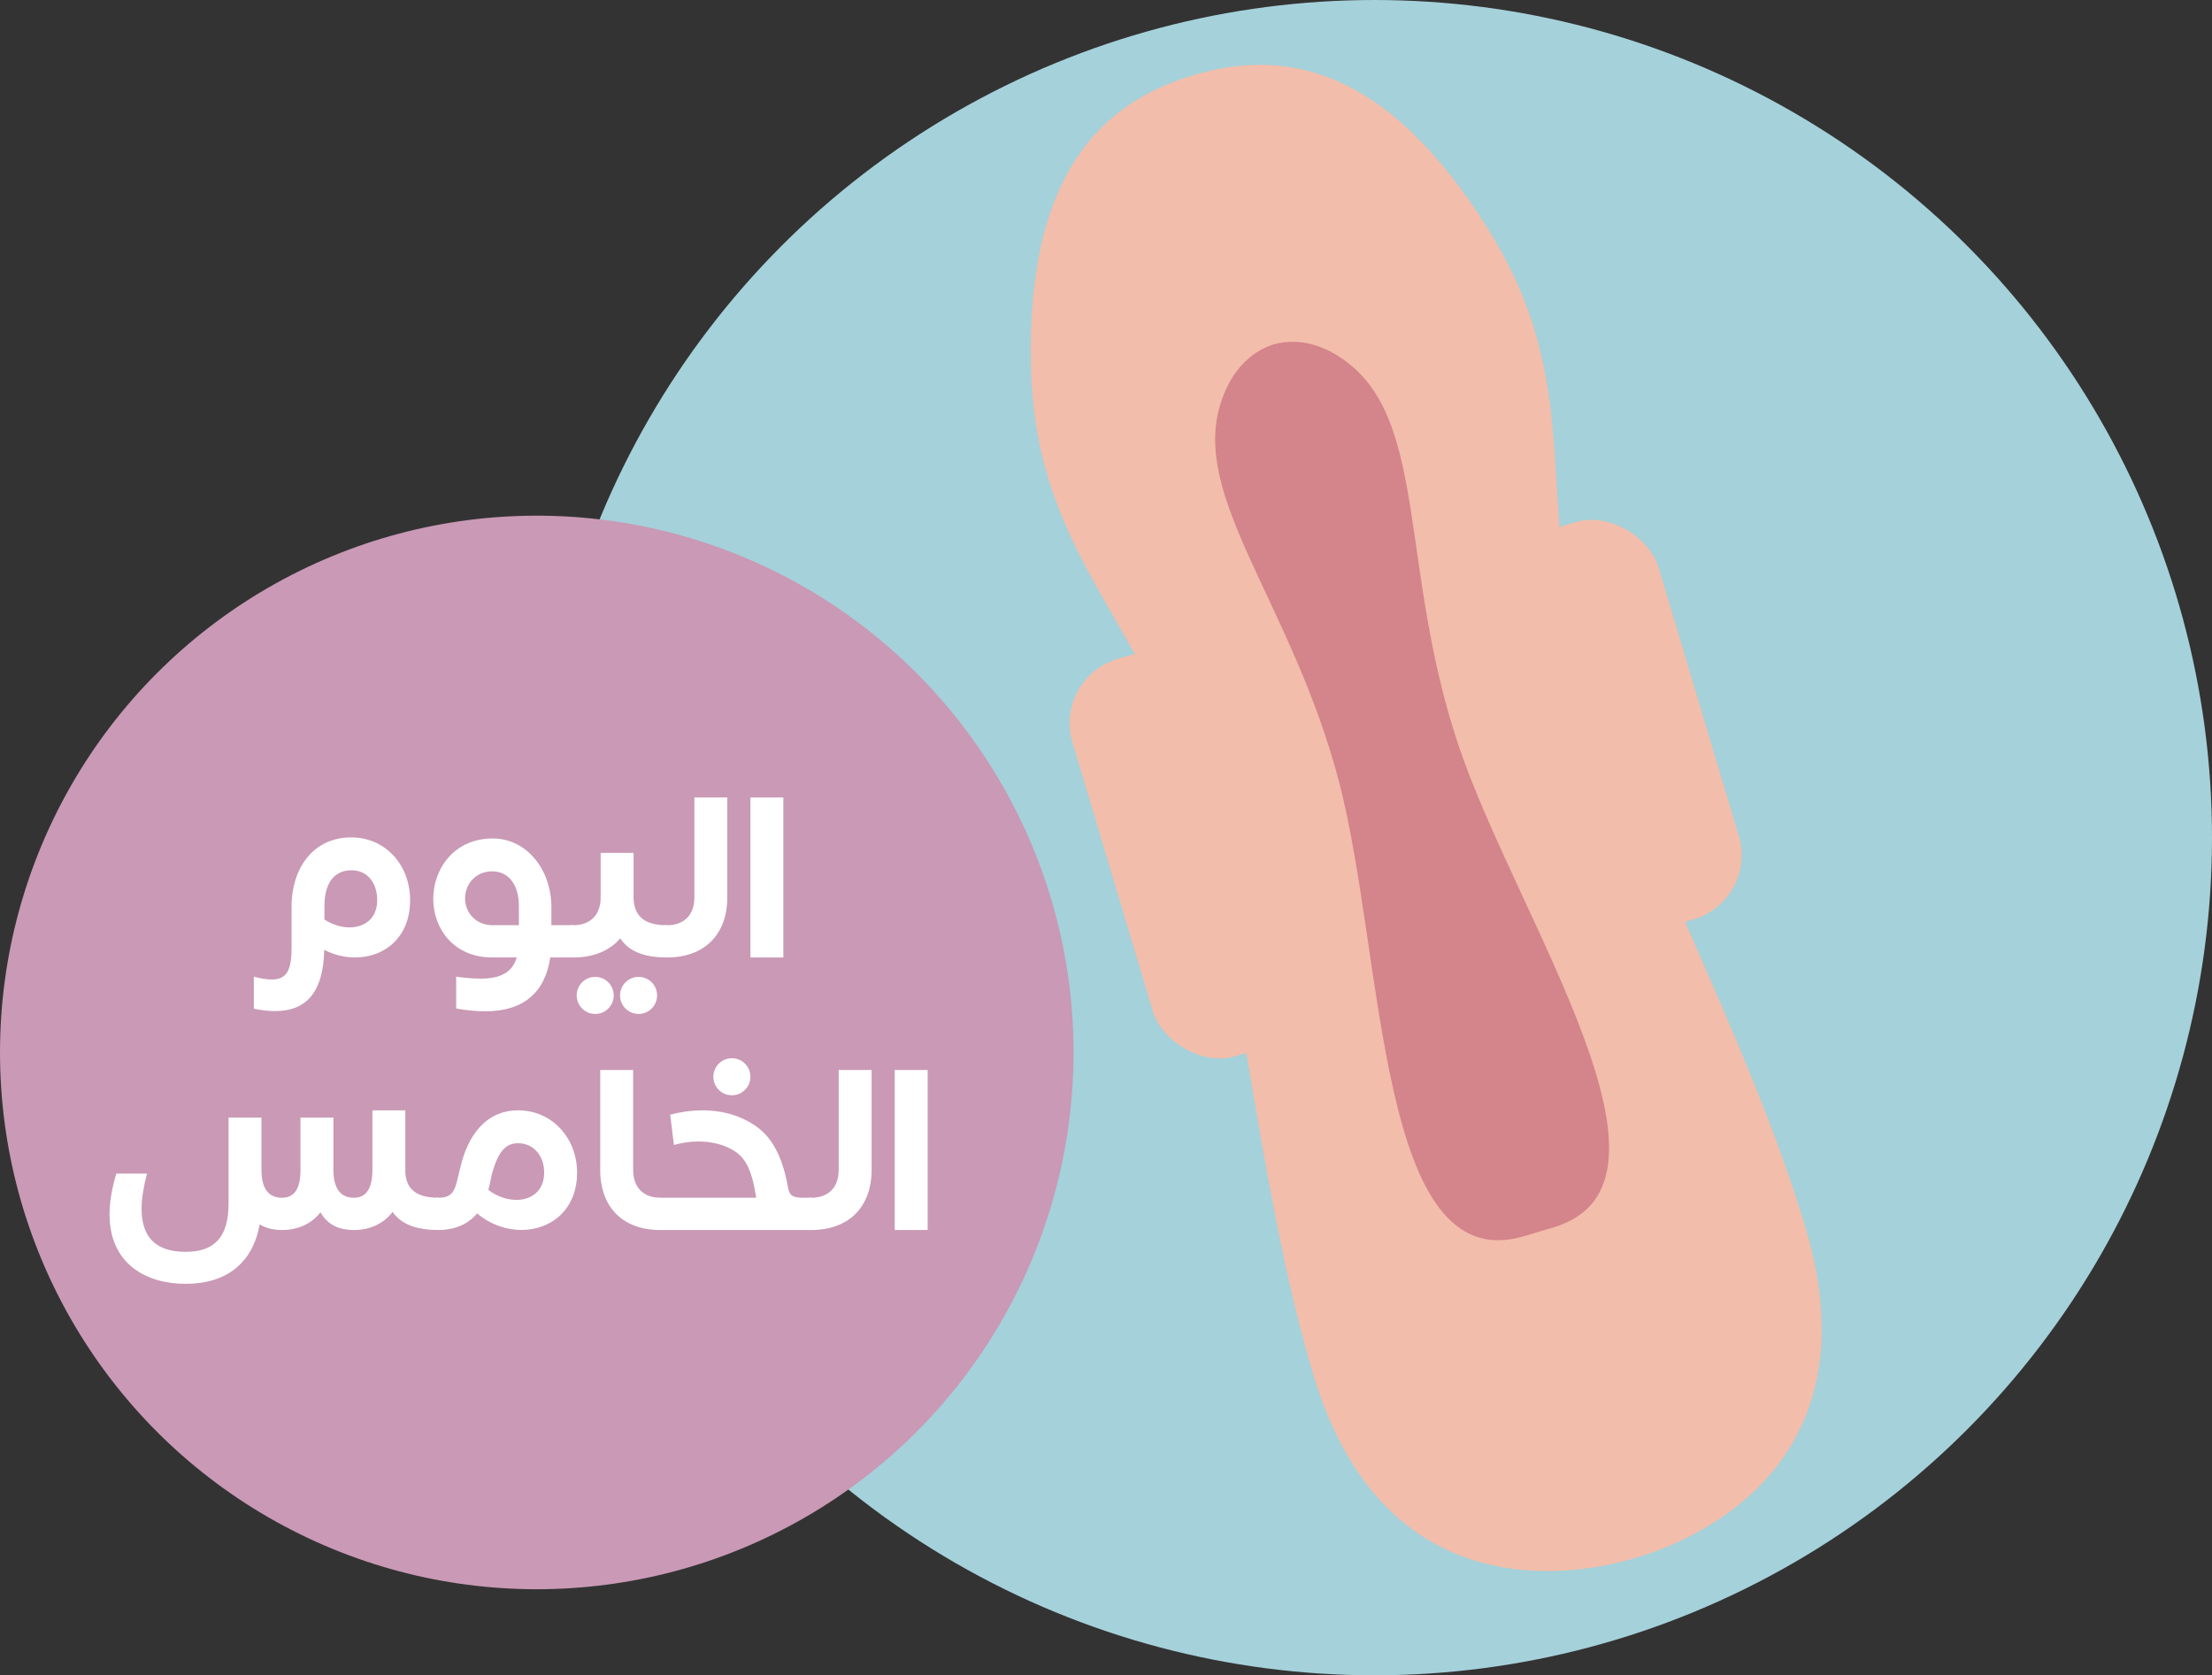
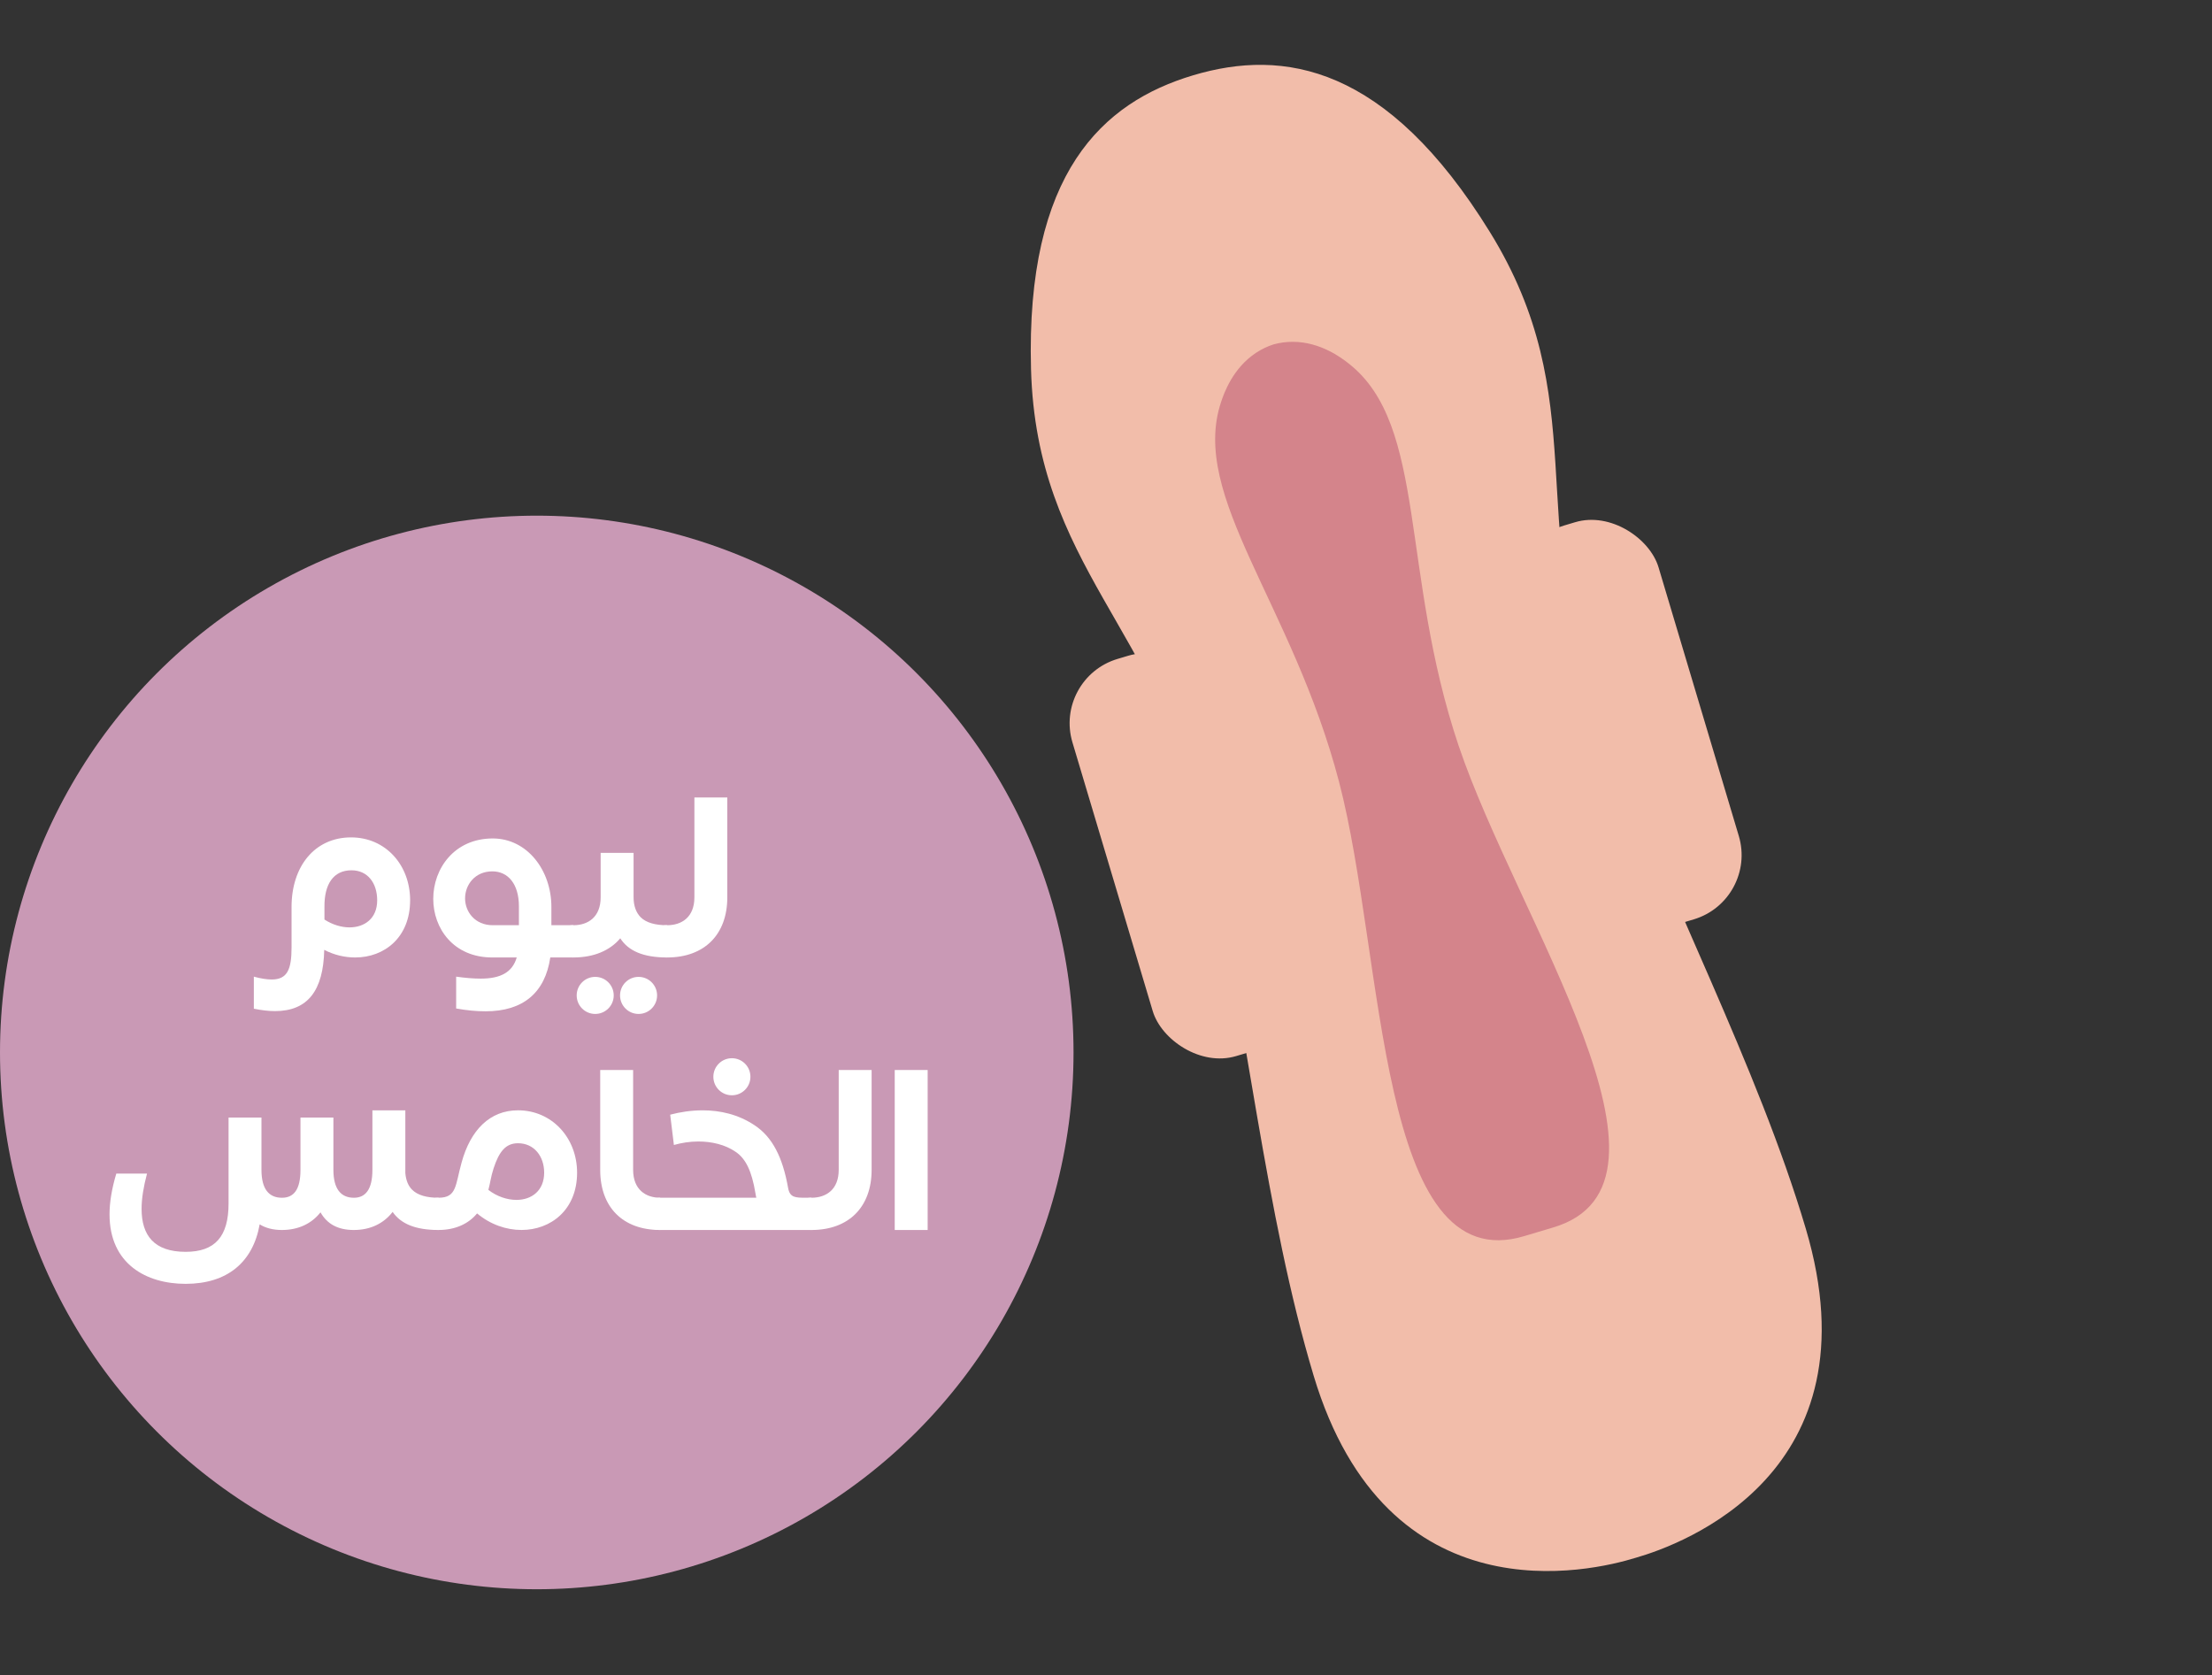
<svg xmlns="http://www.w3.org/2000/svg" id="Layer_2" data-name="Layer 2" viewBox="0 0 98.957 74.944">
  <rect x="0" y="0" width="98.957" height="74.944" fill="#333333" stroke="none" />
  <defs>
    <style>
      .cls-1 {
        fill: #fff;
      }

      .cls-2 {
        fill: #f2bdaa;
      }

      .cls-3 {
        fill: #a5d1da;
      }

      .cls-4 {
        fill: #d4848b;
      }

      .cls-5 {
        fill: #c999b5;
      }
    </style>
  </defs>
  <g id="Layer_2-2" data-name="Layer 2">
    <g>
-       <circle class="cls-3" cx="61.485" cy="37.472" r="37.472" />
      <g>
        <path class="cls-2" d="m71.452,31.788c-3.219-8.486-.167-13.908-4.801-21.41-4.615-7.47-9.219-8.221-13.274-7.01-4.055,1.212-7.492,4.366-7.253,13.143.241,8.814,5.768,11.674,7.731,20.534,1.964,8.861,2.736,17.247,4.911,24.491,3.281,10.931,12.395,8.777,14.425,8.146,2.043-.586,10.845-3.785,7.592-14.724-2.156-7.25-6.111-14.685-9.331-23.171Z" />
        <rect class="cls-2" x="69.624" y="23.045" width="6.504" height="18.542" rx="3" ry="3" transform="translate(-6.201 22.217) rotate(-16.636)" />
        <path class="cls-4" d="m65.258,33.373c-2.628-7.81-1.41-14.341-4.906-17.098-.32-.255-1.273-.984-2.523-.984-.289 0-.578.039-.855.115-.274.088-.537.215-.778.373-1.045.685-1.442,1.818-1.57,2.207-1.411,4.223,3.191,9.016,5.278,16.987,2.067,7.904,1.707,22.328,8.301,20.319l1.262-.377c6.614-1.938-1.6-13.8-4.208-21.542Z" />
        <rect class="cls-2" x="49.637" y="29.017" width="6.504" height="18.542" rx="3" ry="3" transform="translate(-8.748 16.744) rotate(-16.636)" />
      </g>
      <circle class="cls-5" cx="24.013" cy="47.081" r="24.013" />
    </g>
    <g>
      <path class="cls-1" d="m18.347,40.277c0,1.658-1.15,2.555-2.457,2.555-.458,0-.937-.107-1.385-.341-.039,1.813-.731,2.74-2.203,2.74-.293,0-.604-.039-.946-.107v-1.434c.322.088.585.127.8.127.702,0,.887-.458.887-1.434v-1.813c0-1.823,1.044-3.11,2.662-3.11,1.541,0,2.643,1.229,2.643,2.818Zm-1.473,0c0-.78-.429-1.345-1.15-1.345-.81,0-1.219.624-1.209,1.638v.565c.361.234.761.351,1.121.351.673,0,1.238-.399,1.238-1.209Z" />
      <path class="cls-1" d="m25.651,42.832h-1.033c-.234,1.58-1.219,2.408-2.896,2.408-.399,0-.828-.039-1.315-.126v-1.424c.419.059.779.088,1.102.088.887,0,1.413-.283,1.608-.946h-1.092c-1.745,0-2.643-1.307-2.643-2.623,0-1.345.937-2.701,2.662-2.701,1.54,0,2.623,1.424,2.623,3.062v.819h.984v1.443Zm-3.607-1.443h1.17v-.849c0-.984-.478-1.56-1.189-1.56-.78,0-1.219.604-1.219,1.209,0,.595.438,1.2,1.238,1.2Z" />
      <path class="cls-1" d="m29.845,41.389v1.443c-1.062,0-1.735-.292-2.096-.858-.459.546-1.18.858-2.097.858-.438,0-.78-.322-.78-.741,0-.419.312-.702.78-.702.663,0,1.219-.371,1.219-1.248v-1.989h1.473v1.989c0,.39.116.682.312.887.254.253.663.361,1.189.361Zm-2.389,3.14c0,.458-.37.829-.829.829-.458,0-.828-.371-.828-.829,0-.458.37-.829.828-.829.459,0,.829.371.829.829Zm1.94,0c0,.458-.37.829-.829.829-.458,0-.828-.371-.828-.829,0-.458.37-.829.828-.829.459,0,.829.371.829.829Z" />
      <path class="cls-1" d="m31.064,35.675h1.473v4.466c0,1.667-1.024,2.691-2.691,2.691-.448,0-.78-.302-.78-.722,0-.419.332-.721.78-.721.663,0,1.219-.371,1.219-1.248v-4.466Z" />
-       <path class="cls-1" d="m33.571,35.675h1.473v7.157h-1.473v-7.157Z" />
      <path class="cls-1" d="m19.623,53.58v1.443c-1.034,0-1.688-.273-2.058-.809-.399.517-.995.809-1.735.809-.722,0-1.199-.273-1.492-.79-.399.507-.994.79-1.726.79-.4,0-.731-.088-.995-.253-.302,1.706-1.462,2.662-3.314,2.662-1.755,0-3.403-.887-3.403-3.11,0-.526.098-1.141.303-1.823h1.374c-.155.585-.243,1.112-.243,1.58,0,1.18.556,1.921,1.97,1.921,1.316,0,1.921-.683,1.921-2.165v-3.842h1.472v2.34c0,.858.332,1.248.917,1.248.526,0,.828-.361.828-1.248v-2.34h1.473v2.34c0,.848.332,1.248.917,1.248.517,0,.828-.371.828-1.248v-2.662h1.473v2.808c.029.322.127.565.302.741.254.253.663.361,1.19.361Z" />
      <path class="cls-1" d="m25.817,52.458c0,1.667-1.18,2.564-2.486,2.564-.683,0-1.395-.244-1.989-.741-.39.478-.994.741-1.716.741-.438,0-.78-.322-.78-.741,0-.419.312-.702.78-.702.81,0,.741-.556,1.023-1.57.4-1.463,1.268-2.34,2.525-2.34,1.521,0,2.643,1.238,2.643,2.789Zm-1.473,0c0-.741-.458-1.316-1.17-1.316-.556,0-.848.38-1.092,1.122-.127.39-.146.644-.234.965.391.302.849.448,1.258.448.673,0,1.238-.409,1.238-1.219Z" />
      <path class="cls-1" d="m29.533,53.58v1.443c-1.667,0-2.682-1.014-2.682-2.691v-4.466h1.473v4.466c0,.877.556,1.248,1.209,1.248Z" />
      <path class="cls-1" d="m36.301,53.58v1.443h-6.757c-.546,0-.819-.361-.819-.722s.273-.721.819-.721h4.29c-.01-.059-.029-.127-.039-.205-.166-1.004-.438-1.541-.877-1.843-.479-.332-1.083-.468-1.678-.468-.38,0-.751.059-1.092.156l-.166-1.355c.439-.117.937-.195,1.453-.195.771,0,1.589.176,2.33.673.79.526,1.248,1.423,1.492,2.798.078.439.331.439.81.439h.233Zm-4.388-5.412c0-.458.371-.829.829-.829s.829.37.829.829-.371.829-.829.829-.829-.37-.829-.829Z" />
      <path class="cls-1" d="m37.52,47.866h1.473v4.466c0,1.667-1.024,2.691-2.691,2.691-.448,0-.78-.302-.78-.722,0-.419.332-.721.78-.721.663,0,1.219-.371,1.219-1.248v-4.466Z" />
      <path class="cls-1" d="m40.027,47.866h1.473v7.157h-1.473v-7.157Z" />
    </g>
  </g>
</svg>